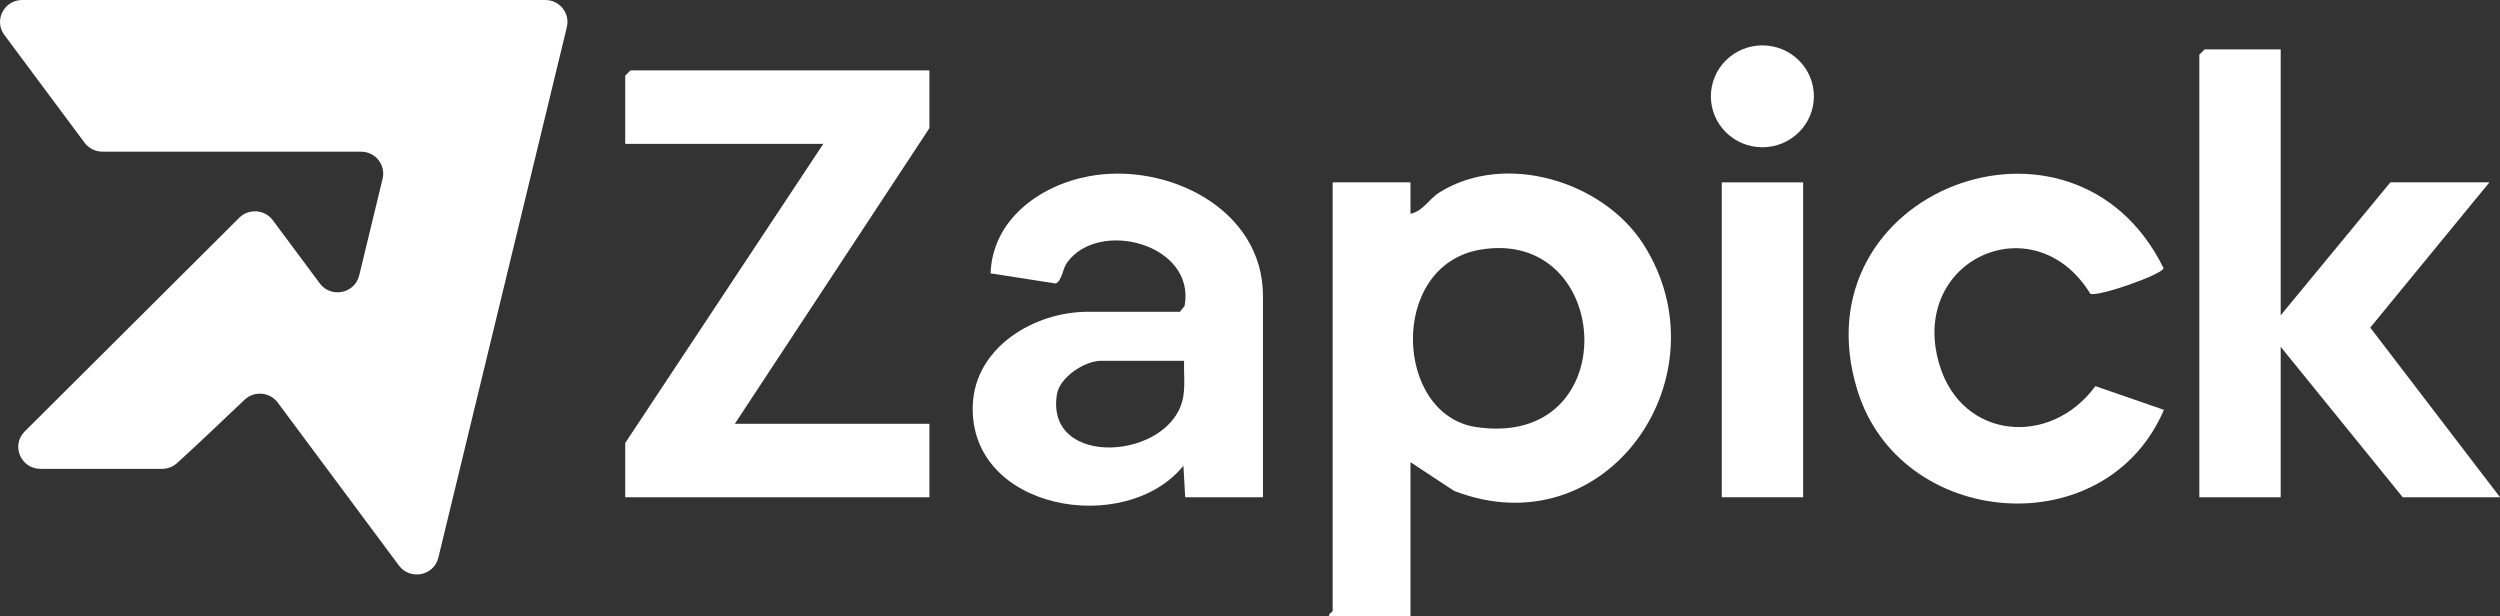
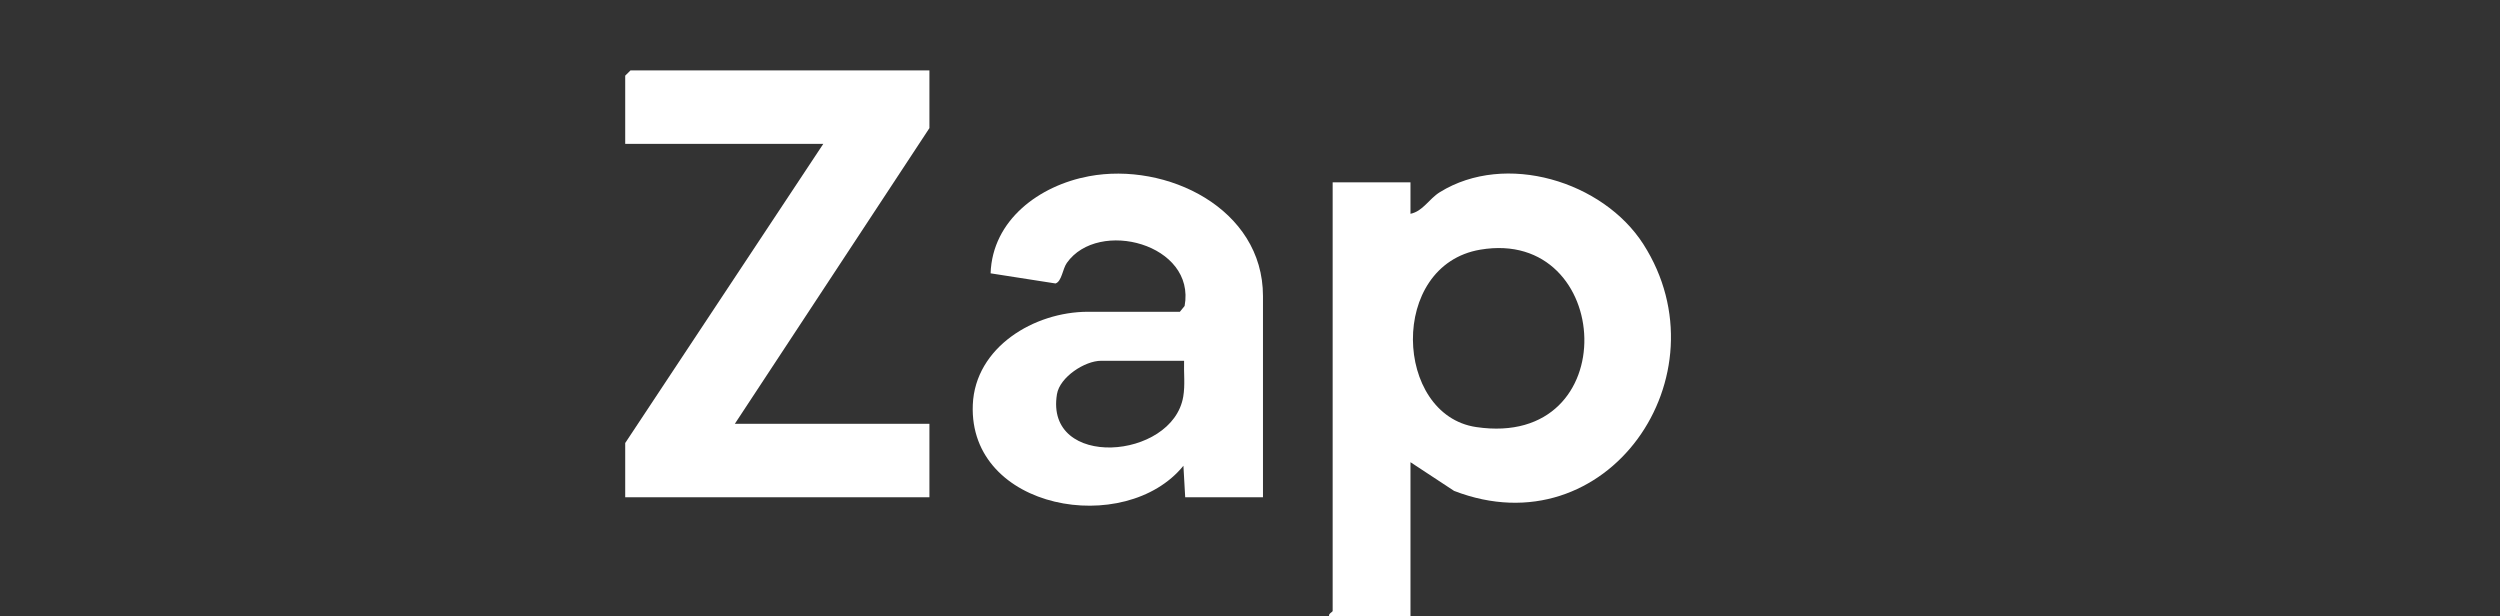
<svg xmlns="http://www.w3.org/2000/svg" width="142" height="35" viewBox="0 0 142 35" fill="none">
  <rect x="0" y="0" width="142" height="35" fill="#333333" stroke="none" />
  <g clip-path="url(#clip0_105_38)">
    <path d="M80.115 26.256V35H75.494C75.44 34.855 75.695 34.761 75.695 34.702V10.358H80.115V12.144C80.828 11.995 81.154 11.306 81.785 10.914C85.514 8.605 91.053 10.296 93.342 13.869C98.112 21.32 91.284 31.246 82.591 27.882L80.117 26.254L80.115 26.256ZM84.081 14.181C78.851 15.068 79.185 23.565 83.846 24.257C92.335 25.517 91.666 12.896 84.081 14.181Z" fill="white" />
    <path d="M52.791 3.998V7.277L41.74 24.07H52.791V28.243H35.512V25.163L46.763 8.172H35.512V4.297L35.813 3.998H52.791Z" fill="white" />
-     <path d="M129.543 2.806V17.909L135.772 10.358H141.398L134.63 18.607L142 28.243H136.475L129.543 19.698V28.243H124.922V3.104L125.223 2.806H129.543Z" fill="white" />
    <path d="M71.739 28.243H67.319L67.218 26.455C63.925 30.513 55.004 28.991 55.255 22.985C55.392 19.714 58.749 17.709 61.793 17.709H67.017L67.286 17.379C67.933 13.857 62.386 12.397 60.596 14.934C60.353 15.278 60.31 15.98 59.955 16.101L56.266 15.525C56.368 12.498 59.029 10.54 61.843 10.012C66.254 9.183 71.737 11.832 71.737 16.816V28.243H71.739ZM67.256 20.493H62.535C61.626 20.493 60.196 21.413 60.035 22.391C59.332 26.669 66.599 26.133 67.208 22.53C67.323 21.856 67.232 21.166 67.256 20.491V20.493Z" fill="white" />
-     <path d="M118.73 16.683C115.545 11.508 108.39 14.754 110.153 20.694C111.428 24.994 116.486 25.398 119.017 21.932L122.911 23.279C119.602 31.009 107.896 30.054 105.487 22.126C102.053 10.831 117.796 4.857 122.889 15.23C122.863 15.584 119.1 16.898 118.73 16.681V16.683Z" fill="white" />
-     <path d="M102.418 10.358H97.797V28.243H102.418V10.358Z" fill="white" />
-     <path d="M100.103 8.364C101.719 8.364 103.029 7.069 103.029 5.471C103.029 3.873 101.719 2.578 100.103 2.578C98.487 2.578 97.178 3.873 97.178 5.471C97.178 7.069 98.487 8.364 100.103 8.364Z" fill="white" />
-     <path d="M30.973 0C31.787 0 32.387 0.753 32.198 1.536L31.535 4.273L24.899 31.673C24.65 32.705 23.294 32.975 22.659 32.122L21.503 30.568L15.777 22.868C15.325 22.262 14.439 22.184 13.89 22.707C12.717 23.823 10.86 25.584 10.055 26.306C9.822 26.514 9.52 26.63 9.207 26.63H2.299C1.178 26.63 0.615 25.292 1.405 24.505L13.587 12.371C14.131 11.828 15.038 11.894 15.496 12.51L18.162 16.095C18.797 16.95 20.153 16.677 20.402 15.646L21.732 10.151C21.921 9.368 21.322 8.615 20.507 8.615H5.819C5.419 8.615 5.042 8.426 4.805 8.108L0.248 1.985C-0.365 1.161 0.23 0 1.262 0H30.973Z" fill="white" />
  </g>
  <defs>
    <clipPath id="clip0_105_38">
      <rect width="142" height="35" fill="white" />
    </clipPath>
  </defs>
</svg>